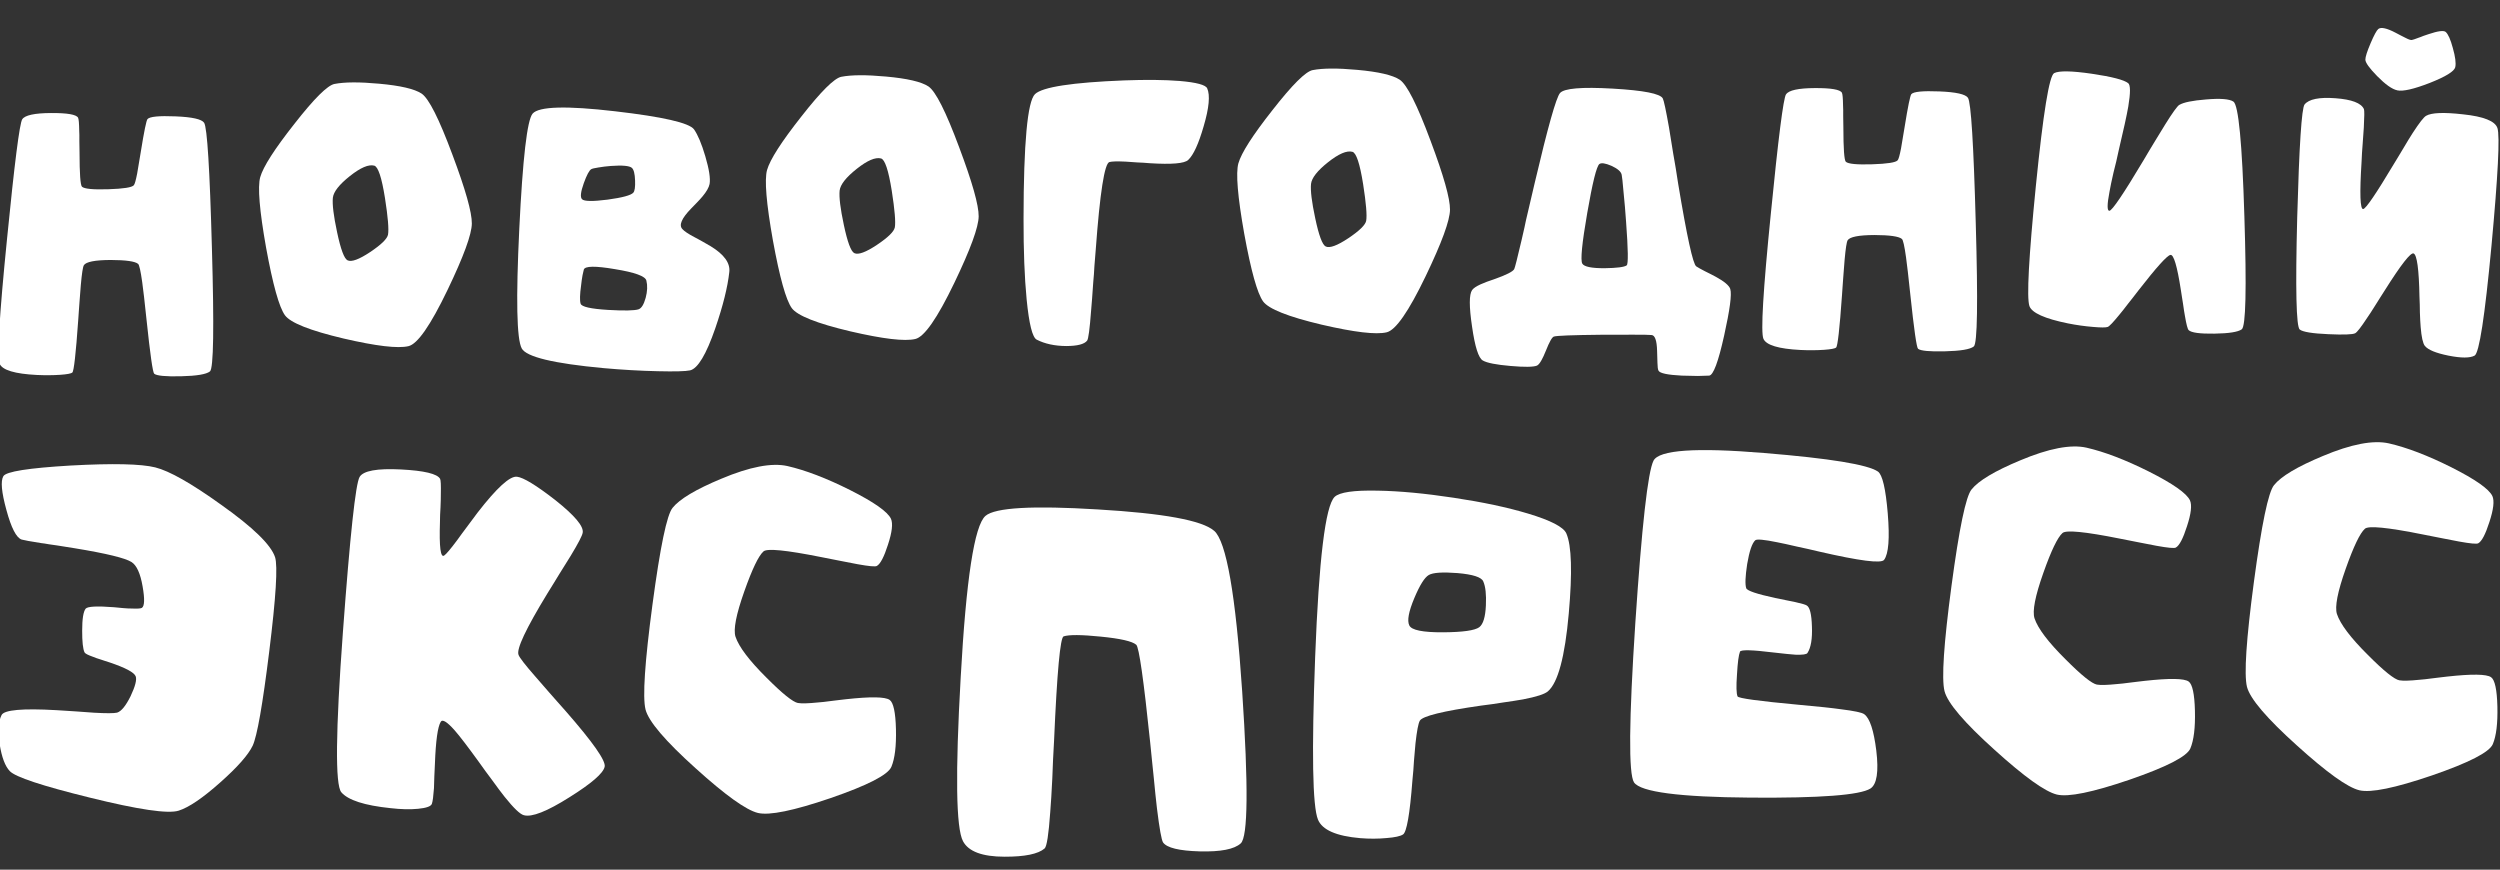
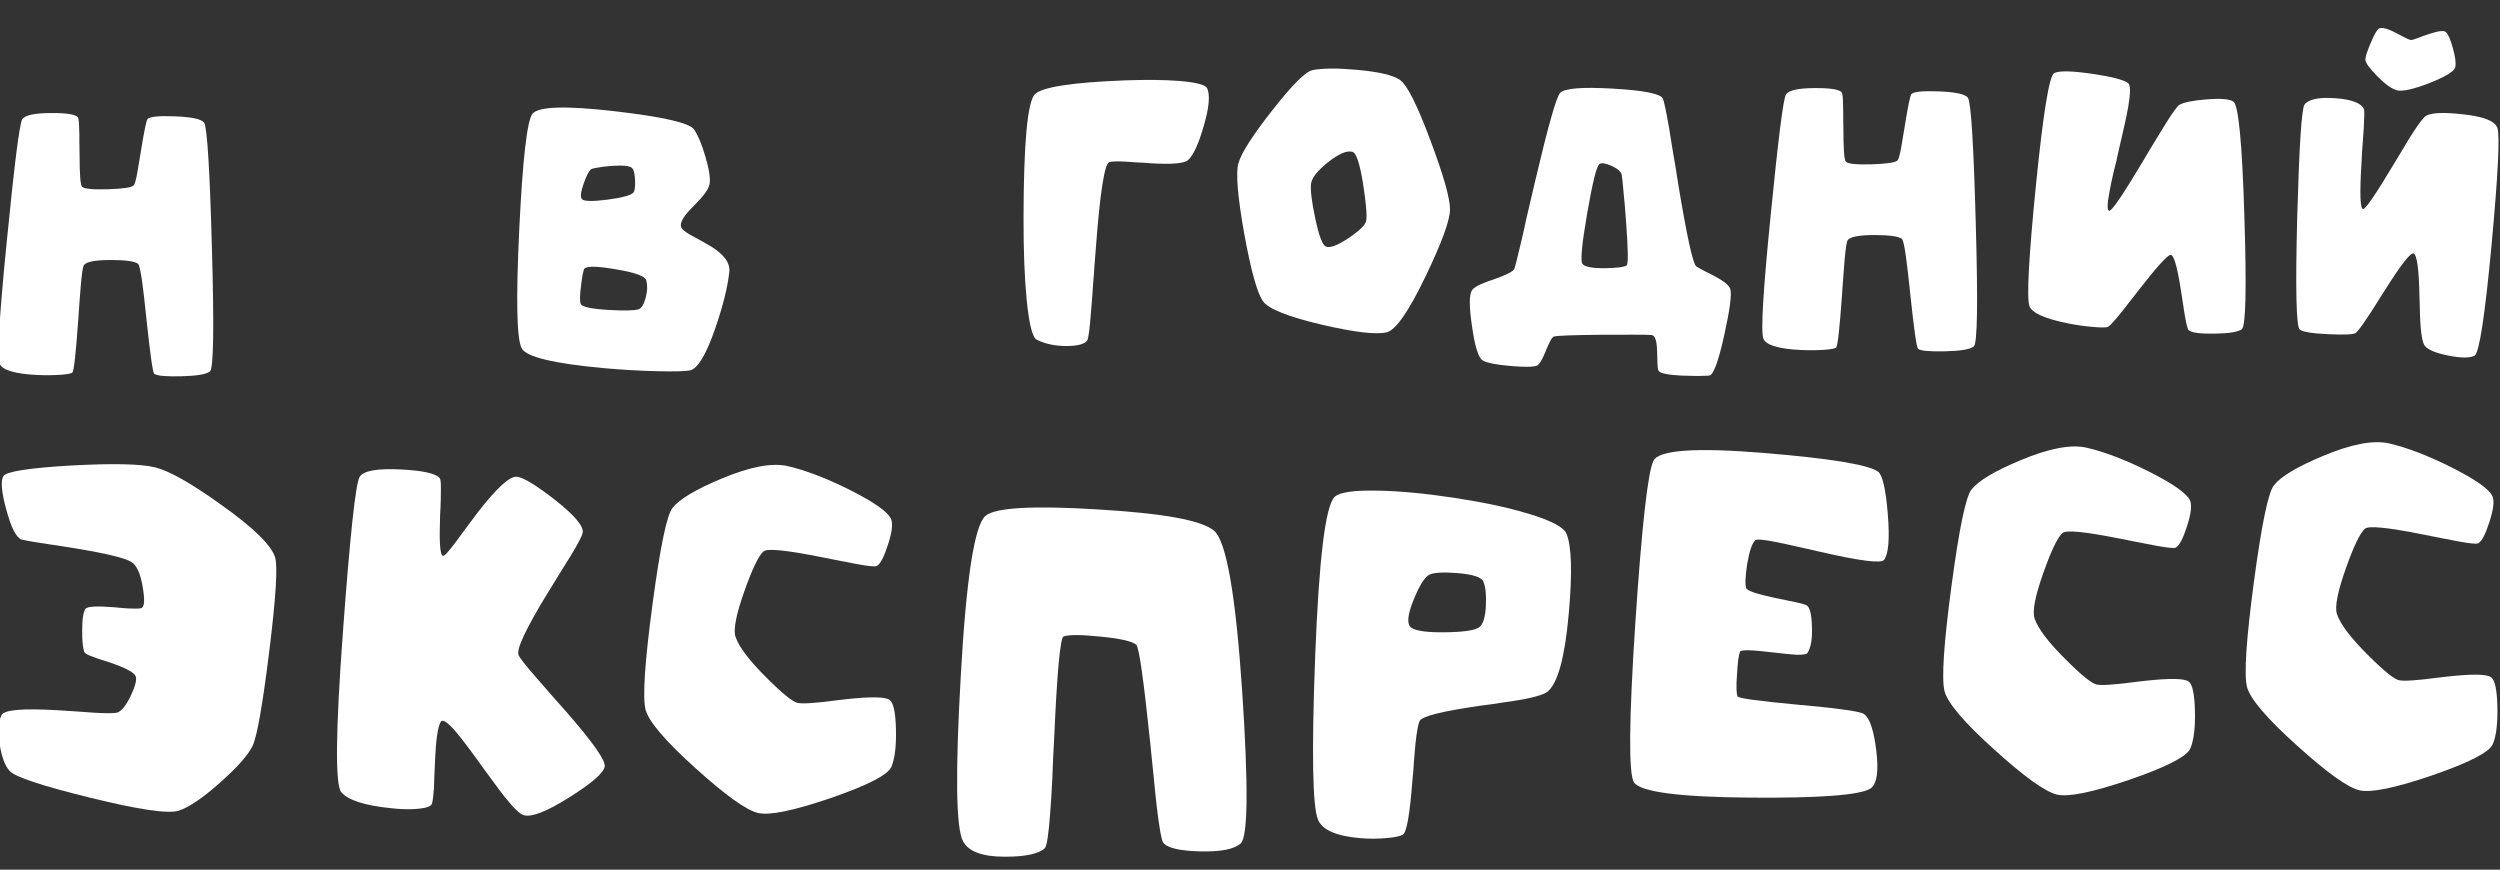
<svg xmlns="http://www.w3.org/2000/svg" id="_Слой_1" data-name="Слой 1" viewBox="0 0 834.5 290.3">
  <rect x="0" y="0" width="834.5" height="290.3" fill="#333333" stroke="none" />
  <defs>
    <style> .cls-1 { fill: #fff; } </style>
  </defs>
  <g>
    <path class="cls-1" d="M7.43,39.81c.89-1.35,4.08-2.05,9.58-2.08,5.45-.03,8.47.49,9.05,1.56.22.43.35,1.84.38,4.21.06.91.07,2.1.05,3.57l.03,1.95.03,1.95c.01,7.01.28,10.79.81,11.35.79.73,3.71,1.01,8.77.85,5.1-.16,7.95-.61,8.55-1.35.3-.35.67-1.65,1.11-3.91.24-1.39.64-3.77,1.2-7.16,1.11-6.9,1.86-10.56,2.25-11,.72-.83,3.83-1.14,9.33-.91,5.59.22,8.78.94,9.57,2.14,1.02,1.54,1.88,15.49,2.6,41.83.76,26.47.55,40.19-.65,41.16-1.2.97-4.44,1.51-9.71,1.63-5.1.12-8.07-.17-8.9-.85-.48-.38-1.35-6.47-2.59-18.27-.6-5.75-1.07-9.83-1.41-12.25-.53-3.8-.99-5.85-1.38-6.15-1.01-.85-4.06-1.28-9.17-1.3-5.24.03-8.21.61-8.93,1.75-.34.57-.67,2.74-1.01,6.51-.11,1.47-.26,3.36-.44,5.65l-.22,3.05-.22,3.18c-.79,11.22-1.45,17.03-1.96,17.42-.38.35-1.74.61-4.08.77-2.46.16-5.06.18-7.79.05-7.32-.37-11.45-1.61-12.39-3.72-.94-2.15-.12-16.05,2.46-41.7,2.5-25.26,4.19-38.57,5.08-39.93Z" />
-     <path class="cls-1" d="M140.73,31.24c2.4,1.61,5.83,8.4,10.28,20.37,4.36,11.62,6.53,19.29,6.49,23.01-.04,3.59-2.74,10.99-8.12,22.18-5.68,11.81-10.02,18.06-13.04,18.75-3.54.83-10.75-.02-21.65-2.55-11.2-2.65-17.73-5.24-19.58-7.77-1.94-2.7-4.04-10.22-6.29-22.56-2.21-12.43-2.86-20.28-1.96-23.53.99-3.48,4.78-9.39,11.37-17.75,6.63-8.49,11.11-12.94,13.44-13.37,3.37-.65,8.32-.68,14.86-.08,7.11.64,11.84,1.74,14.2,3.3ZM129.52,78.33c.32-1.78-.02-5.86-1.02-12.25-1.09-6.86-2.29-10.46-3.59-10.79-1.87-.49-4.58.67-8.13,3.49-3.55,2.82-5.44,5.23-5.67,7.22-.23,2.21.24,6.03,1.4,11.47,1.21,5.74,2.38,8.88,3.51,9.43,1.31.63,3.82-.29,7.55-2.77,3.69-2.47,5.67-4.41,5.95-5.8Z" />
    <path class="cls-1" d="M227.79,76.48c.66.73,1.99,1.62,4,2.67l1.31.7,1.37.76c1.09.59,2.01,1.12,2.75,1.58,4.5,2.75,6.57,5.62,6.22,8.61-.54,4.98-2.09,11.24-4.67,18.76-3.03,8.78-5.85,13.47-8.43,14.07-1.51.32-5.08.42-10.71.28-5.93-.13-12.01-.48-18.25-1.04-16.6-1.54-25.67-3.73-27.22-6.56-1.69-3.09-1.96-16.41-.82-39.97,1.14-23.47,2.62-36.28,4.45-38.42,2.09-2.41,11.26-2.67,27.51-.78,15.99,1.85,24.79,3.87,26.37,6.05,1.28,1.84,2.54,4.83,3.76,8.97,1.27,4.31,1.75,7.4,1.43,9.26-.24,1.17-1.03,2.55-2.34,4.12-.47.57-1.09,1.25-1.85,2.04l-1.02,1.05-.96.99c-3.2,3.29-4.16,5.58-2.89,6.86ZM213.17,103.23c.95-.32,1.73-1.58,2.35-3.8.58-2.17.66-4.1.24-5.78-.37-1.47-3.87-2.74-10.5-3.81-6.55-1.12-10.01-1.07-10.38.15-.08.35-.22.98-.43,1.89-.2,1.13-.36,2.23-.47,3.32-.43,3.08-.49,5.13-.17,6.17s3.38,1.73,9.18,2.08c5.41.31,8.81.24,10.19-.21ZM197.39,56.46c-.69.36-1.53,1.93-2.53,4.71-1.04,2.91-1.23,4.69-.57,5.33.7.73,3.54.77,8.51.14,4.97-.68,7.83-1.45,8.6-2.33.47-.53.67-1.87.59-4.03-.08-2.29-.44-3.71-1.1-4.27-.83-.68-3.17-.89-7.02-.61-1.43.11-2.81.28-4.15.51-1.25.19-2.03.38-2.33.55Z" />
-     <path class="cls-1" d="M309.91,28.85c2.4,1.61,5.83,8.4,10.28,20.37,4.36,11.62,6.53,19.29,6.49,23.01-.04,3.59-2.74,10.99-8.12,22.18-5.68,11.81-10.02,18.06-13.04,18.75-3.54.83-10.75-.02-21.65-2.55-11.2-2.65-17.73-5.24-19.58-7.77-1.94-2.7-4.04-10.22-6.29-22.56-2.21-12.43-2.86-20.28-1.96-23.53.99-3.48,4.78-9.39,11.37-17.75,6.63-8.49,11.11-12.94,13.44-13.37,3.37-.65,8.32-.68,14.86-.08,7.11.64,11.84,1.74,14.2,3.3ZM298.69,75.93c.32-1.78-.02-5.86-1.02-12.25-1.09-6.86-2.29-10.46-3.59-10.79-1.87-.49-4.58.67-8.13,3.49-3.55,2.82-5.44,5.23-5.68,7.22-.23,2.21.24,6.03,1.4,11.47,1.21,5.74,2.38,8.88,3.51,9.43,1.31.63,3.83-.29,7.55-2.77,3.69-2.47,5.67-4.41,5.95-5.8Z" />
    <path class="cls-1" d="M402.96,29.48c1.03,2.32.63,6.55-1.18,12.67-1.69,5.87-3.41,9.61-5.16,11.24-1.24,1.19-5.52,1.55-12.84,1.09l-2.08-.16-2.08-.1c-1.69-.15-2.99-.24-3.9-.27-2.73-.13-4.52-.09-5.39.14-1.64.41-3.17,10.19-4.58,29.34l-.44,5.46-.16,2.66-.22,2.6c-.29,4.25-.52,7.39-.71,9.42-.47,6.28-.92,9.66-1.35,10.15-.93,1.18-3.26,1.78-6.98,1.79-3.85-.03-7.13-.74-9.83-2.13-1.44-.71-2.56-5.2-3.37-13.45-.71-7.35-1.05-16.32-1.03-26.92.03-25.27,1.31-39.13,3.82-41.59,2.48-2.37,12.41-3.9,29.79-4.58,7.27-.27,13.43-.21,18.5.19,5.63.48,8.69,1.31,9.19,2.47Z" />
    <path class="cls-1" d="M467.24,26.62c2.4,1.61,5.83,8.4,10.28,20.37,4.36,11.62,6.53,19.29,6.49,23.01-.04,3.59-2.74,10.99-8.12,22.18-5.68,11.81-10.02,18.06-13.04,18.75-3.54.83-10.75-.02-21.65-2.55-11.2-2.65-17.73-5.24-19.58-7.77-1.94-2.7-4.04-10.22-6.29-22.56-2.21-12.43-2.86-20.28-1.96-23.53.99-3.48,4.78-9.39,11.37-17.75,6.63-8.49,11.11-12.94,13.44-13.37,3.37-.65,8.32-.68,14.86-.08,7.11.64,11.84,1.74,14.2,3.3ZM456.03,73.71c.32-1.78-.02-5.86-1.02-12.25-1.09-6.86-2.29-10.46-3.59-10.79-1.87-.49-4.58.67-8.13,3.49-3.55,2.82-5.44,5.23-5.67,7.22-.23,2.21.24,6.03,1.4,11.47,1.21,5.74,2.38,8.88,3.51,9.43,1.31.63,3.83-.29,7.55-2.77,3.69-2.47,5.67-4.41,5.95-5.8Z" />
    <path class="cls-1" d="M577.57,96.52c.54,1.72-.14,6.88-2.05,15.48-1.95,8.81-3.62,13.27-5,13.38-.87.05-2.12.1-3.76.12-1.91-.02-3.7-.06-5.39-.12-4.72-.24-7.3-.78-7.75-1.64-.22-.39-.34-1.25-.36-2.59l-.12-4.02c-.09-3.5-.72-5.27-1.89-5.3-.74-.08-2.75-.11-6.04-.11-3.42,0-6.97.01-10.64.02-9.73.1-15.03.3-15.89.61-.6.18-1.49,1.75-2.66,4.71-.59,1.44-1.07,2.48-1.45,3.14-.55,1-1.06,1.62-1.53,1.84-1.2.49-4.15.53-8.83.12-4.77-.41-7.85-1.01-9.24-1.82-1.44-.8-2.64-4.57-3.6-11.31-1-6.69-1-10.76.02-12.2.42-.61,1.37-1.25,2.83-1.92.6-.27,1.31-.56,2.13-.87l2.33-.81c4.09-1.44,6.35-2.58,6.77-3.41.25-.52,1.07-3.76,2.46-9.71.24-1.13.57-2.56.98-4.3l.49-2.34.55-2.34c.98-4.12,1.77-7.53,2.39-10.22,4.33-18.41,7.13-28.36,8.41-29.85,1.36-1.58,7.22-2.07,17.57-1.48,10.31.59,15.88,1.68,16.73,3.27.35.64,1.05,3.88,2.08,9.71.33,2.07.81,5.01,1.42,8.81l.42,2.4.42,2.46.79,5.05c2.93,17.66,4.94,26.87,6.04,27.63.57.38,1.51.91,2.81,1.58l1.76.88,1.83.95c2.96,1.6,4.63,3.01,4.99,4.21ZM542.99,88.57c.56-.4.49-5.26-.21-14.6-.22-3.29-.51-6.63-.86-10.05-.26-3.07-.46-4.93-.6-5.57-.19-1.04-1.33-2.04-3.42-3-2.05-.88-3.39-1.08-4.03-.59-.94.75-2.29,6.2-4.05,16.35-1.76,10.15-2.31,15.78-1.64,16.9.62,1.03,3.09,1.54,7.42,1.52,4.11-.06,6.57-.37,7.39-.95Z" />
    <path class="cls-1" d="M596.2,31.48c.89-1.35,4.08-2.05,9.58-2.08,5.45-.03,8.47.49,9.05,1.56.22.43.35,1.84.38,4.21.05.91.07,2.1.05,3.57l.03,1.95.03,1.95c.01,7.01.28,10.79.81,11.35.79.73,3.71,1.01,8.77.85,5.1-.16,7.95-.61,8.55-1.35.3-.35.67-1.65,1.11-3.91.24-1.39.64-3.77,1.2-7.16,1.11-6.9,1.86-10.56,2.25-11,.72-.83,3.84-1.13,9.33-.91,5.59.22,8.78.94,9.57,2.14,1.02,1.54,1.88,15.49,2.6,41.83.76,26.47.55,40.19-.65,41.16-1.2.97-4.44,1.51-9.71,1.63-5.1.12-8.07-.17-8.9-.85-.48-.38-1.35-6.47-2.6-18.27-.6-5.75-1.07-9.83-1.41-12.25-.53-3.8-.99-5.85-1.39-6.15-1.01-.85-4.07-1.28-9.17-1.3-5.24.03-8.21.61-8.93,1.75-.34.57-.67,2.74-1.01,6.5-.11,1.47-.26,3.36-.44,5.65l-.22,3.05-.22,3.18c-.79,11.22-1.45,17.03-1.96,17.42-.38.35-1.74.61-4.08.77-2.46.16-5.06.18-7.79.05-7.32-.37-11.45-1.61-12.39-3.72-.94-2.15-.12-16.05,2.46-41.7,2.5-25.26,4.19-38.57,5.08-39.93Z" />
    <path class="cls-1" d="M727.48,35.01c1.37-.84,4.33-1.45,8.87-1.81,4.75-.41,7.81-.18,9.16.71,1.7,1.14,2.92,13.89,3.66,38.24.77,24.31.48,36.9-.89,37.79-1.24.88-4.29,1.36-9.13,1.43s-7.71-.32-8.58-1.18c-.35-.34-.76-1.89-1.23-4.66-.19-.99-.4-2.35-.64-4.08l-.36-2.27-.36-2.33c-1.24-8.03-2.4-11.95-3.48-11.76-1.08.14-4.64,4.09-10.67,11.83l-1.72,2.23-1.66,2.1c-1.23,1.62-2.25,2.91-3.06,3.87-2.04,2.5-3.32,3.83-3.84,4.01-.65.23-2.27.23-4.87,0-2.73-.22-5.53-.61-8.39-1.18-7.77-1.58-12.06-3.51-12.87-5.79-.95-2.8-.23-16.2,2.16-40.21,2.43-24.18,4.46-36.69,6.09-37.54,1.63-.84,5.83-.77,12.59.21,6.68.99,10.72,2.03,12.12,3.14.79.6.8,3.19.04,7.79-.52,2.99-1.58,7.83-3.17,14.52l-.85,3.84c-.37,1.43-.68,2.67-.92,3.71-.61,2.65-1.06,4.8-1.34,6.44-.81,4.21-.82,6.31-.04,6.3.91-.01,4.72-5.65,11.44-16.91l1.9-3.21,1.9-3.14c1.39-2.31,2.56-4.21,3.49-5.7,2.37-3.8,3.92-5.94,4.65-6.43Z" />
    <path class="cls-1" d="M833.64,42.72c.86,2.71.2,15.81-1.98,39.3-2.22,23.66-4.1,35.89-5.65,36.69-1.55.84-4.45.84-8.7,0-4.21-.85-6.84-1.94-7.9-3.26-.66-.86-1.12-2.95-1.39-6.28-.11-1.3-.19-2.92-.26-4.86l-.04-2.6-.1-2.66c-.17-9.17-.83-13.99-1.96-14.45-1-.38-4.21,3.74-9.63,12.34l-1.59,2.49-1.52,2.42c-1.14,1.83-2.09,3.3-2.86,4.39-1.95,2.97-3.24,4.63-3.89,4.99-.86.45-3.84.55-8.95.32-5.32-.23-8.51-.74-9.56-1.55-1.18-.93-1.47-13.42-.85-37.44.66-23.85,1.48-36.41,2.45-37.68,1.44-1.79,4.88-2.49,10.29-2.09,5.46.4,8.63,1.61,9.53,3.63.18.43.16,2.49-.04,6.17-.07,1.17-.2,2.97-.38,5.39l-.22,2.99-.15,3.05c-.67,10.65-.49,15.91.55,15.76.91-.14,4.3-5.12,10.17-14.94l1.71-2.81,1.65-2.75c1.18-2.01,2.2-3.67,3.05-4.98,2.16-3.32,3.63-5.2,4.4-5.64,1.8-1.06,5.91-1.23,12.33-.5,6.89.72,10.72,2.25,11.49,4.58ZM800.22,30.15c-1.74-.36-3.99-1.96-6.75-4.77-2.59-2.65-3.89-4.47-3.91-5.46-.01-.91.57-2.73,1.74-5.48s2.04-4.33,2.59-4.77c.9-.7,2.83-.28,5.8,1.28l1.7.89c.7.34,1.2.59,1.5.76,1.05.55,1.76.8,2.15.75.34-.05,1.1-.3,2.26-.75l.77-.27.84-.34,1.81-.61c3.1-1.04,4.98-1.28,5.64-.73.83.72,1.64,2.53,2.41,5.42.82,2.89,1.09,5,.8,6.35-.33,1.39-3.16,3.14-8.49,5.25-5.34,2.07-8.96,2.9-10.87,2.49Z" />
  </g>
  <g>
    <path class="cls-1" d="M91.81,185.96c.95,2.94.3,13.44-1.94,31.5-2.2,17.77-4.04,28.26-5.53,31.46-1.49,3.09-5.1,7.18-10.83,12.26-5.84,5.2-10.46,8.33-13.85,9.41-3.51,1.13-13.42-.32-29.74-4.36-15.92-3.92-24.8-6.87-26.65-8.83-1.56-1.63-2.68-4.6-3.37-8.91-.69-4.37-.48-7.64.63-9.82.89-1.72,6.99-2.26,18.31-1.62l3.33.21,3.25.21c2.73.19,4.72.33,5.97.43,4.1.23,6.65.22,7.68-.02,1.41-.42,2.92-2.26,4.53-5.52,1.54-3.26,2.11-5.46,1.7-6.59-.47-1.3-3.37-2.85-8.68-4.65l-1.54-.49-1.46-.49c-1.09-.33-1.94-.62-2.57-.9-1.71-.6-2.66-1.1-2.84-1.49-.53-1.13-.79-3.54-.78-7.24,0-3.92.39-6.37,1.17-7.35.67-.75,3.83-.91,9.46-.47l3.16.3c1.14.1,2.05.14,2.73.13,1.93.09,3.07.01,3.41-.22.9-.58.98-2.97.24-7.17-.74-4.31-1.97-7.02-3.7-8.13-2.12-1.33-8.43-2.87-18.91-4.59-1.65-.26-3.62-.57-5.9-.94l-2.73-.39c-1.14-.21-2-.34-2.56-.39-3.65-.57-5.84-.97-6.58-1.19-1.77-.6-3.47-3.9-5.09-9.91-1.62-5.89-1.96-9.64-1.01-11.24.89-1.55,8.38-2.73,22.46-3.56,14.09-.77,23.5-.56,28.24.62,4.73,1.18,12.07,5.34,22.01,12.48,10.62,7.53,16.62,13.35,17.99,17.49Z" />
    <path class="cls-1" d="M173.07,218.58c.41,1.02,2.27,3.41,5.56,7.17,1.04,1.24,2.63,3.06,4.77,5.48l2.6,2.95,2.69,3.03c9.25,10.56,13.63,16.81,13.14,18.75-.48,2.17-4.39,5.55-11.71,10.14-7.55,4.77-12.64,6.77-15.27,6.01-1.26-.32-3.39-2.37-6.4-6.13-1.16-1.46-2.55-3.32-4.17-5.57l-2.26-3.04-2.18-3.04c-3.71-5.12-6.4-8.64-8.08-10.55-2.54-2.86-4.09-3.81-4.65-2.83-1,1.66-1.65,6.31-1.93,13.93l-.2,4.27c-.03,1.71-.07,3.02-.12,3.92-.19,2.68-.42,4.41-.69,5.21-.27.86-1.8,1.42-4.58,1.69-2.61.26-5.68.2-9.21-.21-8.71-.9-14.19-2.67-16.45-5.31-2.08-2.47-1.91-20.27.53-53.4,2.38-32.33,4.24-49.61,5.58-51.85,1.22-2.06,5.81-2.9,13.78-2.5,7.79.4,12.16,1.45,13.09,3.14.23.4.31,2.13.24,5.2.01.91-.02,2.36-.11,4.35l-.13,2.48-.05,2.39c-.28,8.36.2,12.08,1.44,11.15.68-.46,2.13-2.19,4.36-5.18.39-.52.89-1.21,1.5-2.07l1.67-2.24c1.39-1.9,2.6-3.5,3.6-4.83,6.42-8.28,10.8-12.26,13.14-11.96,2.16.25,6.41,2.84,12.73,7.75,6.56,5.2,9.62,8.85,9.2,10.96-.16.97-1.48,3.52-3.98,7.65-.78,1.26-2.03,3.27-3.75,6.02l-2,3.27-2.08,3.36c-7.17,11.76-10.37,18.57-9.6,20.43Z" />
    <path class="cls-1" d="M266.37,234.66c1.2.21,3.41.15,6.65-.18,1.08-.07,2.56-.23,4.43-.49l2.38-.29,2.47-.29c8.29-.91,13.18-.84,14.67.22,1.26.89,1.96,4.15,2.1,9.78.13,5.63-.37,9.81-1.53,12.56-1.15,2.69-7.93,6.17-20.32,10.44-12.34,4.21-20.41,5.86-24.23,4.95-3.94-.97-10.86-5.93-20.77-14.89-10.14-9.12-15.72-15.67-16.74-19.63-1.03-4.13-.25-15.83,2.32-35.08,2.57-19.2,4.8-29.95,6.71-32.25,2.35-2.93,7.76-6.17,16.24-9.7,9.49-4,16.87-5.41,22.11-4.24,6.05,1.39,12.99,4.05,20.84,7.98,8.02,4.04,12.58,7.24,13.7,9.61.71,1.58.38,4.46-.99,8.63-1.31,4.11-2.55,6.49-3.74,7.13-.51.29-2.64.09-6.4-.59-1.37-.26-3.28-.64-5.73-1.11l-3.25-.64-3.25-.64c-11.69-2.33-18.09-2.96-19.21-1.86-1.63,1.45-3.75,5.88-6.38,13.31-2.73,7.71-3.71,12.76-2.94,15.14,1.13,3.39,4.58,7.95,10.34,13.67,5.31,5.33,8.81,8.15,10.53,8.47Z" />
    <path class="cls-1" d="M405.27,177.17c4.09,3.52,7.21,21.39,9.37,53.6,2.1,31.64,1.94,48.56-.48,50.75-2.13,1.96-6.7,2.85-13.69,2.67-6.88-.19-10.96-1.18-12.24-2.98-.52-.79-1.2-4.59-2.04-11.4-.32-2.72-.68-6.19-1.08-10.39l-.59-5.71-.59-5.88c-2.17-20.89-3.72-31.76-4.64-32.6-1.33-1.18-5.29-2.08-11.89-2.73-6.44-.65-10.56-.67-12.37-.08-1.13.41-2.19,12-3.18,34.76l-.34,6.4c-.08,2.39-.16,4.47-.25,6.23-.22,4.55-.45,8.31-.69,11.27-.52,7.46-1.15,11.5-1.88,12.14-2.14,1.85-6.59,2.77-13.35,2.75-7.45,0-12.08-1.74-13.89-5.18-2.33-4.35-2.59-22.56-.77-54.66,1.81-32.78,4.57-50.75,8.28-53.93,3.2-2.77,15.7-3.49,37.49-2.15,21.91,1.28,34.85,3.66,38.82,7.13Z" />
    <path class="cls-1" d="M445.5,165.86c1.63-1.56,6.42-2.25,14.38-2.08,7.33.12,15.79.92,25.36,2.37,9.69,1.46,17.95,3.21,24.81,5.28,7.59,2.28,11.86,4.49,12.8,6.64,1.76,4.07,2.03,12.99.8,26.77-1.28,14.4-3.6,23.05-6.97,25.94-1.07.92-3.84,1.82-8.32,2.68-1.76.31-3.97.65-6.64,1.03l-3.66.56-3.66.48c-12.82,1.83-19.65,3.52-20.48,5.07-.5.92-.97,3.42-1.43,7.53-.15,1.48-.32,3.44-.51,5.89l-.21,3.16-.3,3.25c-.86,11.33-1.92,17.37-3.15,18.12-.9.58-2.71.98-5.44,1.19-2.84.27-5.77.28-8.78.04-8.03-.68-12.75-2.75-14.16-6.2-1.82-4.41-2.14-22.51-.94-54.31,1.25-32.54,3.41-50.34,6.49-53.4ZM493.79,209.35c1.29-.98,2.03-3.41,2.2-7.28.17-3.64-.12-6.31-.88-8-.59-1.41-3.47-2.34-8.65-2.78-4.95-.38-8.13-.17-9.54.65-1.41.82-3.02,3.4-4.84,7.75-1.87,4.46-2.43,7.48-1.66,9.06.71,1.58,4.47,2.35,11.29,2.31,6.54-.04,10.57-.6,12.09-1.71Z" />
    <path class="cls-1" d="M626.86,157.41c1.49,1.06,2.58,5.71,3.27,13.94.69,8.35.28,13.53-1.23,15.54-.95,1.26-8.15.34-21.62-2.76l-3.77-.88-3.68-.8c-2.74-.64-4.94-1.12-6.59-1.44-4.39-.9-6.84-1.12-7.34-.66-1.07.98-1.97,3.64-2.7,7.97-.62,4.1-.73,6.78-.31,8.02.29.85,3.52,1.94,9.68,3.27l3.51.72c1.42.27,2.48.48,3.16.64,2.17.48,3.45.86,3.86,1.14,1.03.61,1.6,2.93,1.72,6.97.17,4.15-.33,7.11-1.49,8.89-.28.46-1.61.65-4,.57-1.42-.09-3.9-.34-7.43-.75-7.06-.87-10.76-.96-11.09-.27-.44,1.09-.78,3.62-1,7.61-.29,3.98-.22,6.43.19,7.33.23.62,6.98,1.55,20.25,2.78,6.6.59,11.33,1.09,14.18,1.5,4.56.56,7.18,1.12,7.87,1.68,1.84,1.34,3.17,5.39,4.01,12.14.84,7.04.19,11.25-1.95,12.65-3.49,2.21-16.84,3.22-40.04,3.04-23.71-.18-36.67-1.87-38.88-5.08-1.86-2.82-1.71-20.58.44-53.31,2.16-32.32,4.18-50.35,6.06-54.07,1.82-3.61,14.15-4.46,36.98-2.57,21.91,1.79,34.56,3.86,37.95,6.2Z" />
    <path class="cls-1" d="M699.97,228.52c1.2.21,3.41.15,6.65-.18,1.08-.07,2.56-.24,4.43-.49l2.38-.29,2.47-.29c8.29-.91,13.18-.84,14.67.22,1.26.89,1.96,4.15,2.1,9.78.14,5.63-.37,9.81-1.53,12.56-1.15,2.69-7.93,6.17-20.32,10.44-12.34,4.21-20.41,5.86-24.24,4.95-3.94-.97-10.86-5.93-20.76-14.89-10.14-9.12-15.72-15.67-16.74-19.63-1.03-4.13-.25-15.83,2.32-35.08,2.57-19.2,4.8-29.95,6.71-32.25,2.35-2.93,7.76-6.17,16.24-9.7,9.5-4,16.87-5.41,22.12-4.24,6.04,1.39,12.99,4.05,20.84,7.98,8.02,4.04,12.58,7.24,13.7,9.61.71,1.58.38,4.46-.99,8.63-1.31,4.11-2.55,6.49-3.74,7.13-.51.29-2.64.09-6.4-.59-1.37-.26-3.28-.64-5.73-1.11l-3.25-.64-3.25-.64c-11.69-2.34-18.09-2.96-19.21-1.86-1.63,1.45-3.76,5.88-6.38,13.31-2.73,7.71-3.71,12.76-2.94,15.14,1.13,3.4,4.57,7.95,10.34,13.67,5.3,5.33,8.81,8.15,10.53,8.47Z" />
    <path class="cls-1" d="M800.93,227.09c1.2.21,3.41.15,6.65-.18,1.08-.07,2.55-.24,4.43-.49l2.38-.29,2.47-.29c8.29-.91,13.18-.84,14.67.22,1.26.89,1.96,4.15,2.1,9.78.13,5.63-.37,9.81-1.53,12.56-1.15,2.69-7.93,6.17-20.32,10.44-12.34,4.21-20.41,5.86-24.23,4.95-3.94-.97-10.86-5.93-20.77-14.89-10.14-9.12-15.72-15.67-16.74-19.63-1.02-4.13-.25-15.83,2.32-35.08,2.57-19.2,4.81-29.95,6.71-32.25,2.35-2.93,7.76-6.17,16.24-9.7,9.49-4,16.87-5.41,22.11-4.24,6.05,1.39,12.99,4.05,20.84,7.98,8.02,4.04,12.58,7.24,13.7,9.61.71,1.58.38,4.46-.99,8.63-1.31,4.11-2.55,6.49-3.74,7.13-.51.29-2.64.09-6.4-.59-1.37-.26-3.28-.64-5.73-1.11l-3.25-.64-3.25-.64c-11.69-2.34-18.09-2.96-19.21-1.86-1.63,1.45-3.75,5.88-6.38,13.31-2.73,7.71-3.71,12.76-2.94,15.14,1.13,3.39,4.58,7.95,10.34,13.67,5.31,5.33,8.81,8.15,10.53,8.47Z" />
  </g>
</svg>